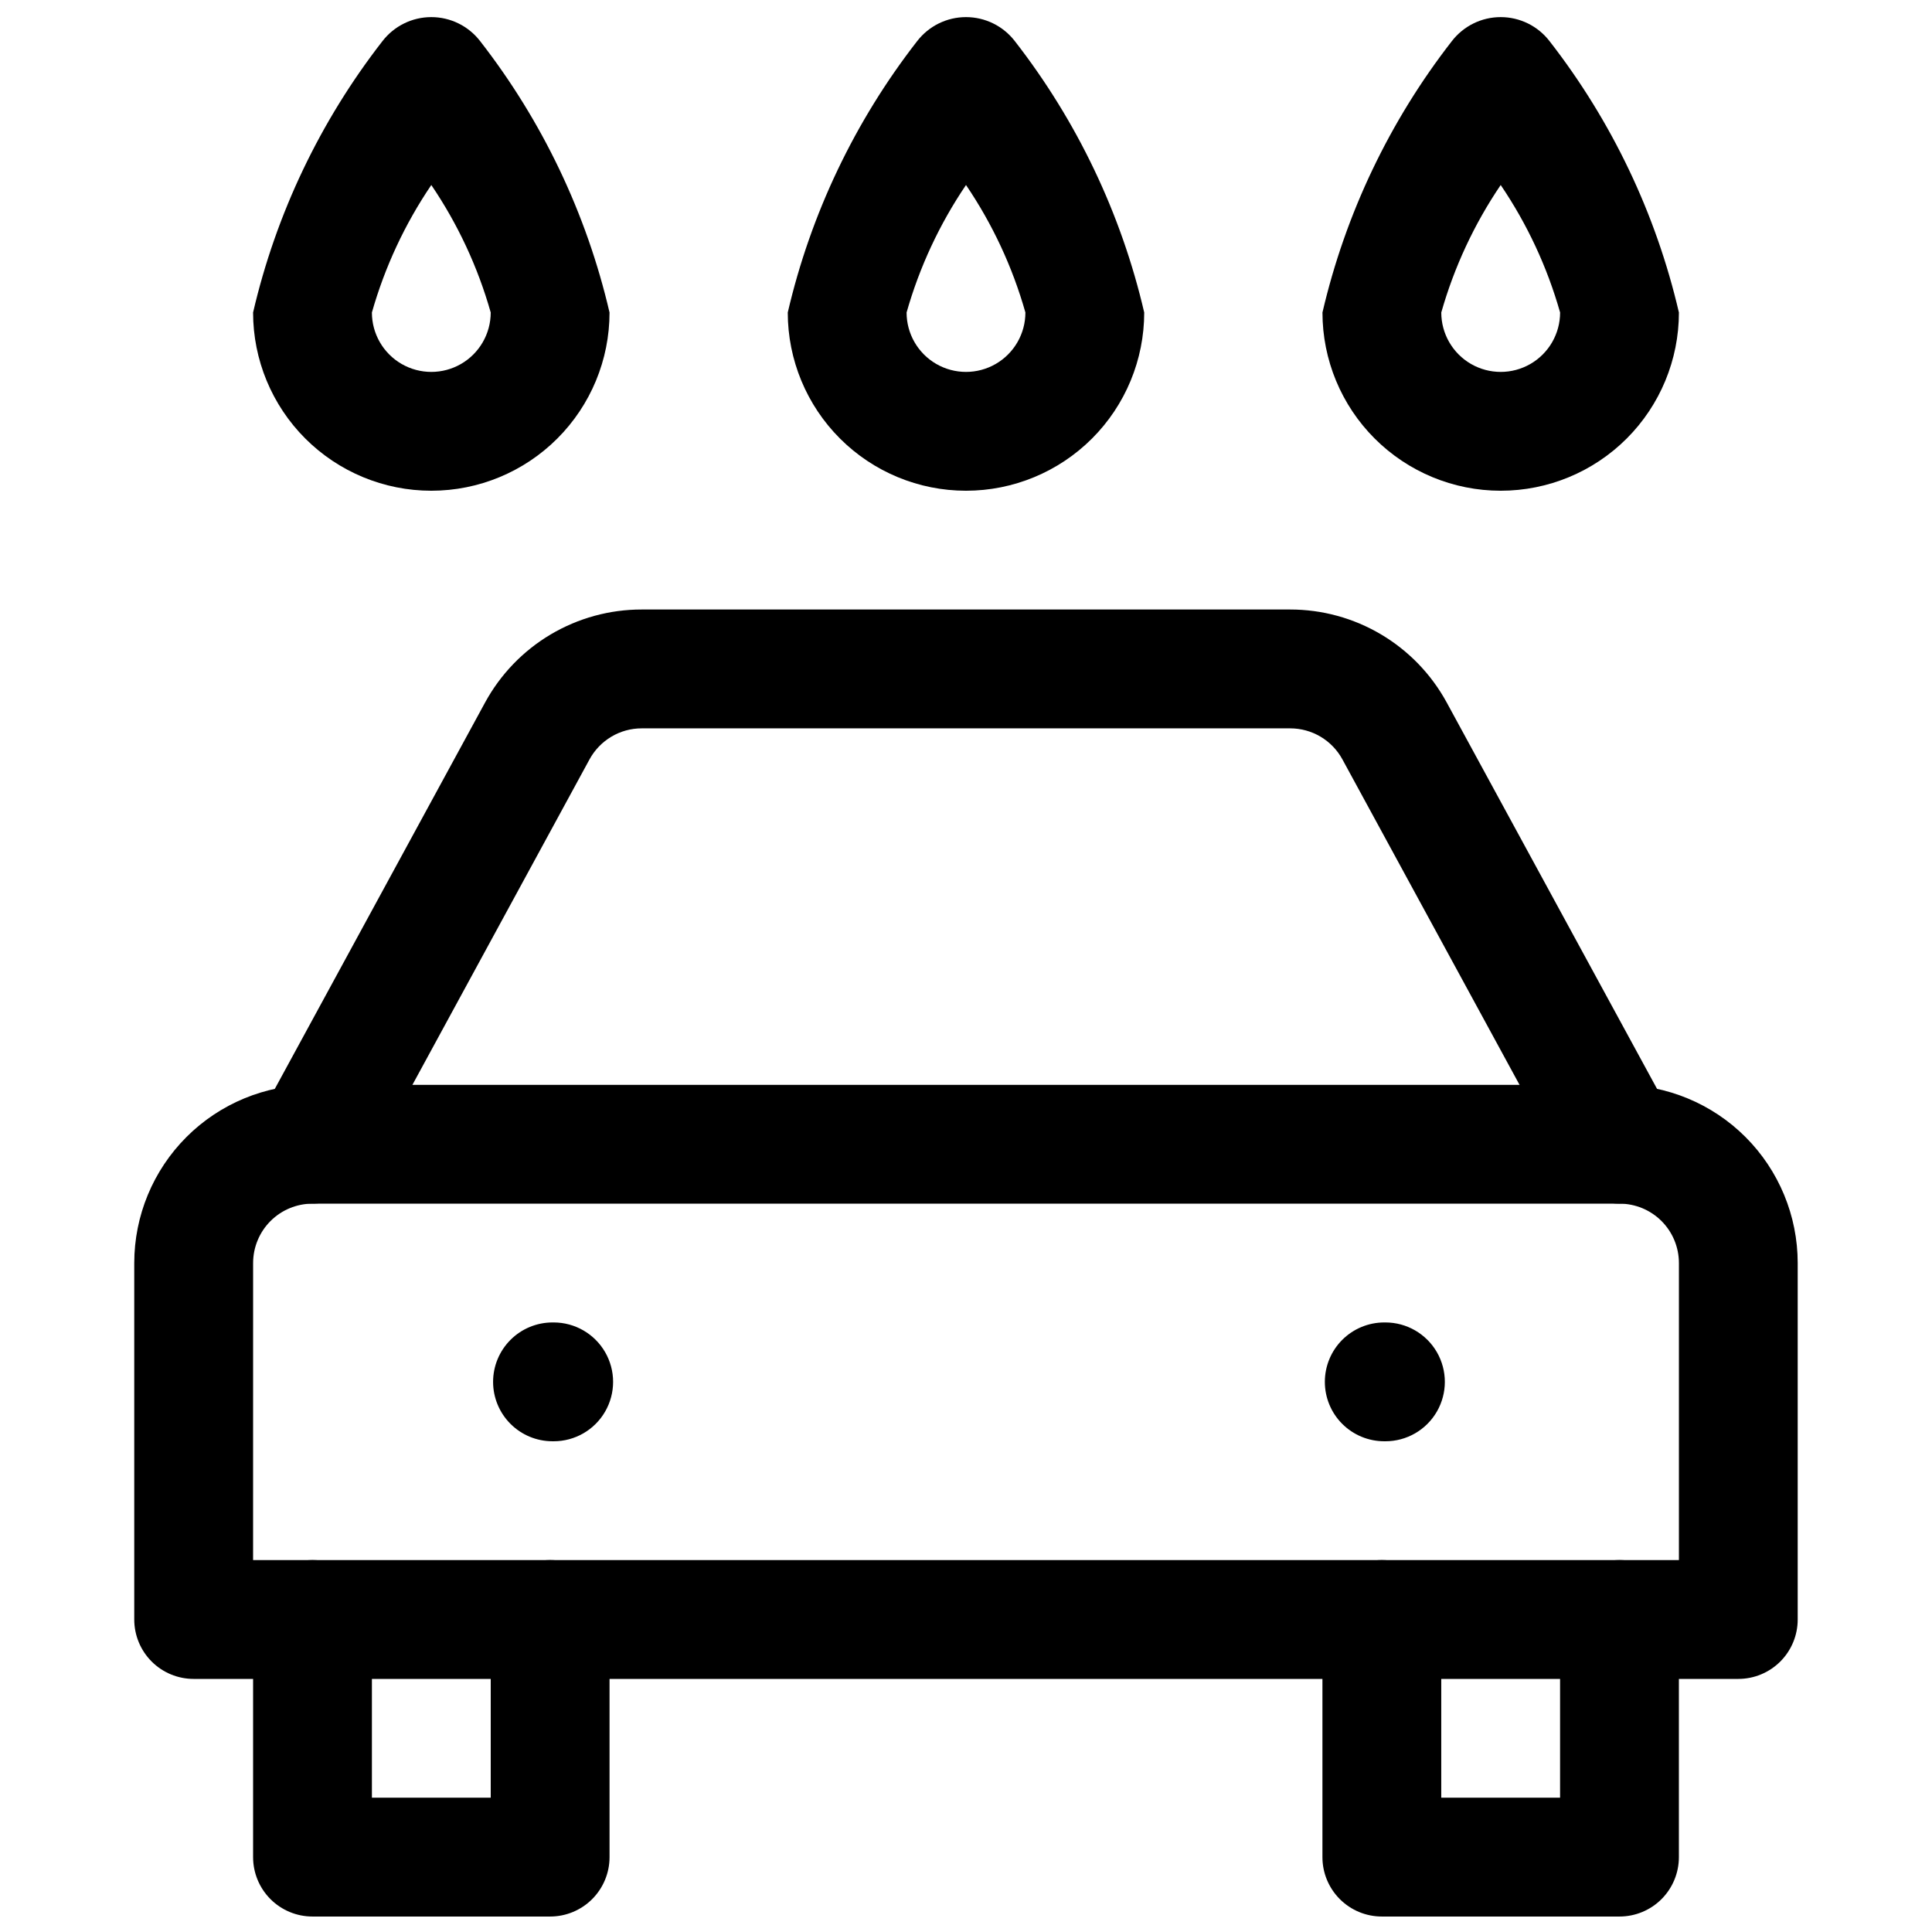
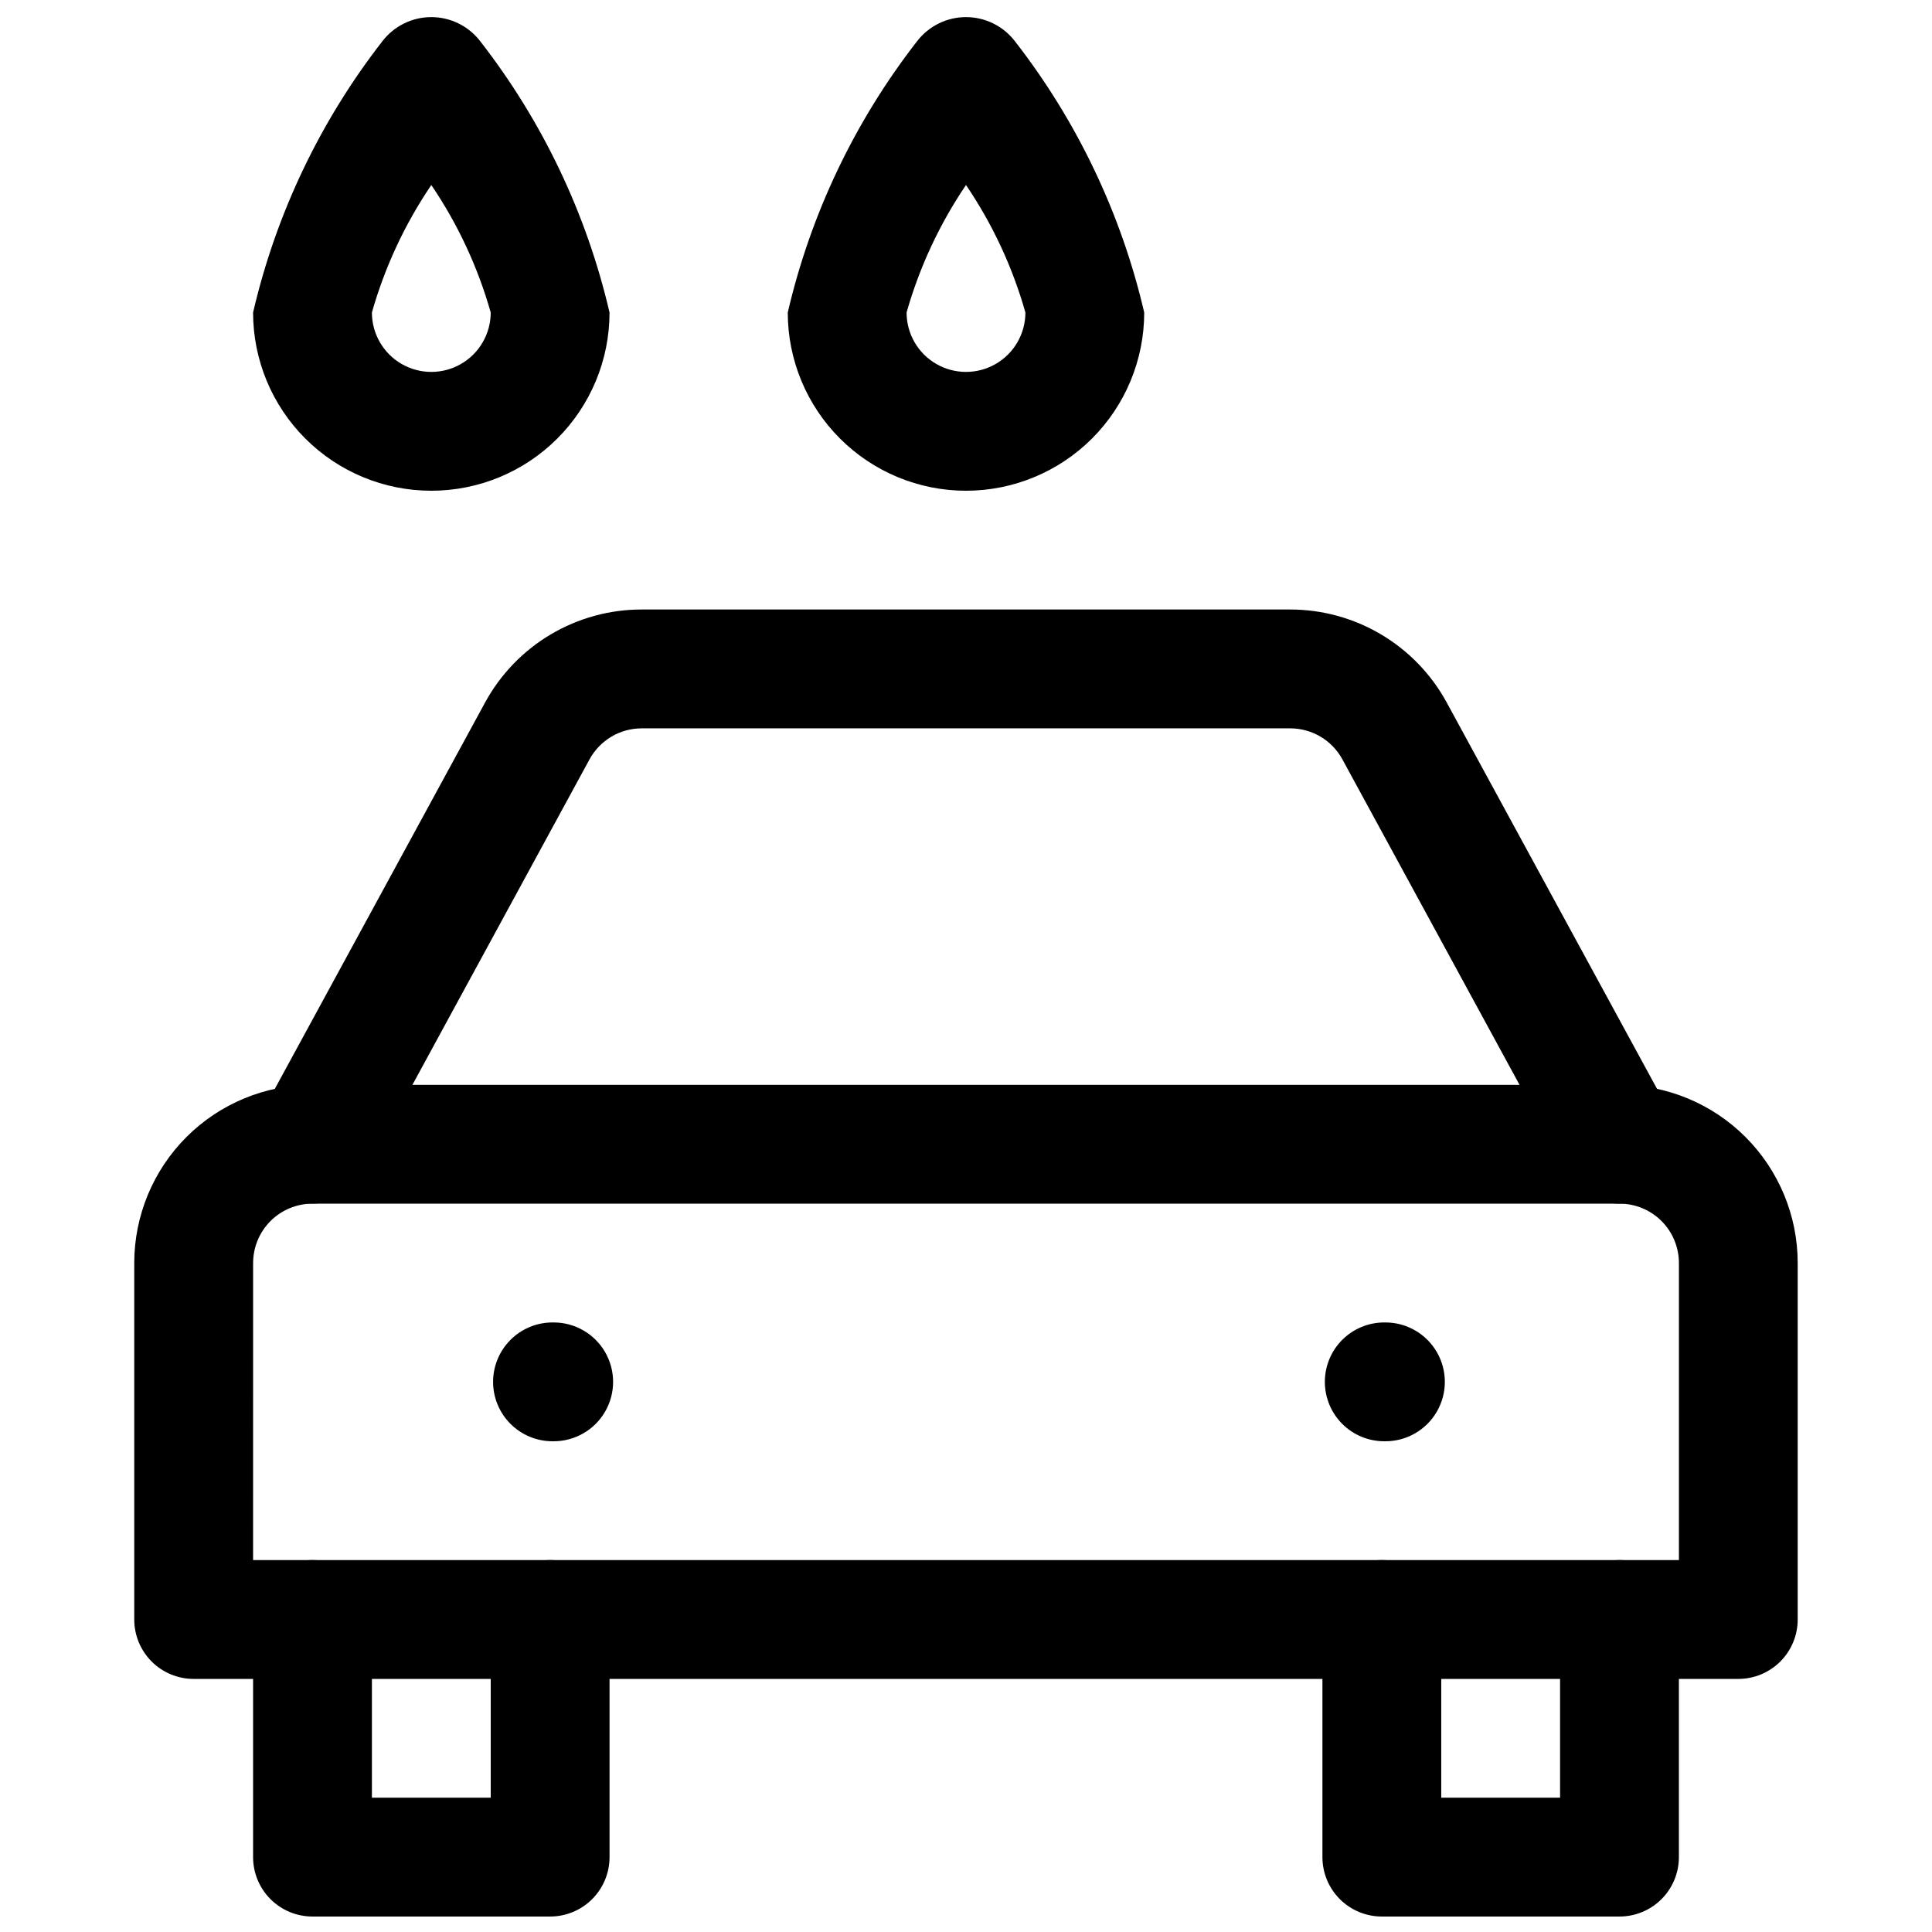
<svg xmlns="http://www.w3.org/2000/svg" width="800px" height="800px" version="1.1" viewBox="144 144 512 512">
  <defs>
    <clipPath id="e">
      <path d="m211 557h95v94.902h-95z" />
    </clipPath>
    <clipPath id="d">
      <path d="m494 557h95v94.902h-95z" />
    </clipPath>
    <clipPath id="c">
      <path d="m352 148.09h96v126.91h-96z" />
    </clipPath>
    <clipPath id="b">
      <path d="m494 148.09h95v126.91h-95z" />
    </clipPath>
    <clipPath id="a">
      <path d="m211 148.09h95v126.91h-95z" />
    </clipPath>
  </defs>
  <path d="m604.67 588.93h-409.35c-4.176 0-8.18-1.656-11.133-4.609-2.949-2.953-4.609-6.957-4.609-11.133v-94.465c0-12.527 4.977-24.539 13.832-33.398 8.859-8.859 20.875-13.832 33.398-13.832h346.37c12.527 0 24.539 4.973 33.398 13.832 8.855 8.859 13.832 20.871 13.832 33.398v94.465c0 4.176-1.656 8.18-4.609 11.133-2.953 2.953-6.957 4.609-11.133 4.609zm-393.6-31.488h377.86v-78.719c0-4.176-1.656-8.18-4.609-11.133-2.953-2.953-6.957-4.609-11.133-4.609h-346.37c-4.176 0-8.18 1.656-11.133 4.609-2.949 2.953-4.609 6.957-4.609 11.133z" />
  <path d="m573.18 462.98c-2.832-0.004-5.609-0.766-8.039-2.215-2.434-1.445-4.434-3.519-5.785-6.004l-59.605-109.52c-1.355-2.488-3.352-4.562-5.785-6.008s-5.211-2.211-8.039-2.211h-171.86c-2.836-0.004-5.625 0.762-8.062 2.215s-4.441 3.539-5.793 6.035l-59.574 109.48c-2.695 4.941-7.82 8.074-13.449 8.211-5.629 0.141-10.906-2.734-13.84-7.539-2.934-4.805-3.082-10.812-0.387-15.758l59.605-109.52c4.066-7.453 10.066-13.676 17.367-18.012 7.305-4.332 15.641-6.617 24.133-6.609h171.83c8.484-0.004 16.812 2.277 24.109 6.606 7.297 4.328 13.293 10.539 17.359 17.984l59.637 109.55h0.004c2.668 4.883 2.566 10.809-0.273 15.59-2.836 4.785-7.988 7.719-13.551 7.715z" />
  <g clip-path="url(#e)">
    <path d="m289.79 651.9h-62.977c-4.176 0-8.18-1.656-11.133-4.609-2.949-2.953-4.609-6.957-4.609-11.133v-62.977c0-5.625 3-10.824 7.871-13.637s10.875-2.812 15.746 0 7.871 8.012 7.871 13.637v47.23h31.488v-47.23c0-5.625 3-10.824 7.871-13.637 4.871-2.812 10.871-2.812 15.746 0 4.871 2.812 7.871 8.012 7.871 13.637v62.977c0 4.176-1.66 8.18-4.613 11.133s-6.957 4.609-11.133 4.609z" />
  </g>
  <g clip-path="url(#d)">
    <path d="m573.18 651.9h-62.977c-4.176 0-8.18-1.656-11.133-4.609s-4.613-6.957-4.613-11.133v-62.977c0-5.625 3.004-10.824 7.875-13.637 4.871-2.812 10.871-2.812 15.742 0s7.871 8.012 7.871 13.637v47.23h31.488v-47.23c0-5.625 3.004-10.824 7.875-13.637s10.871-2.812 15.742 0c4.871 2.812 7.871 8.012 7.871 13.637v62.977c0 4.176-1.656 8.18-4.609 11.133s-6.957 4.609-11.133 4.609z" />
  </g>
  <g clip-path="url(#c)">
    <path d="m400 274.05c-12.527 0-24.543-4.977-33.398-13.836-8.859-8.855-13.836-20.871-13.836-33.398 6.082-26.172 17.785-50.711 34.293-71.918 3.094-4.012 7.871-6.363 12.941-6.363 5.066 0 9.848 2.352 12.941 6.363 16.504 21.207 28.207 45.746 34.289 71.918 0 12.527-4.977 24.543-13.832 33.398-8.859 8.859-20.875 13.836-33.398 13.836zm0-81.02c-7.016 10.352-12.332 21.758-15.746 33.785 0 5.625 3 10.824 7.871 13.637s10.875 2.812 15.746 0 7.871-8.012 7.871-13.637c-3.406-12.031-8.723-23.438-15.742-33.785z" />
  </g>
  <g clip-path="url(#b)">
-     <path d="m541.7 274.05c-12.527 0-24.539-4.977-33.398-13.836-8.859-8.855-13.836-20.871-13.836-33.398 6.086-26.172 17.785-50.711 34.293-71.918 3.094-4.012 7.875-6.363 12.941-6.363 5.066 0 9.848 2.352 12.941 6.363 16.508 21.207 28.207 45.746 34.289 71.918 0 12.527-4.977 24.543-13.832 33.398-8.859 8.859-20.871 13.836-33.398 13.836zm0-81.02c-7.016 10.352-12.332 21.758-15.746 33.785 0 5.625 3.004 10.824 7.875 13.637 4.871 2.812 10.871 2.812 15.742 0s7.871-8.012 7.871-13.637c-3.406-12.031-8.723-23.438-15.742-33.785z" />
-   </g>
+     </g>
  <g clip-path="url(#a)">
    <path d="m258.3 274.05c-12.527 0-24.539-4.977-33.398-13.836-8.855-8.855-13.832-20.871-13.832-33.398 6.082-26.172 17.781-50.711 34.289-71.918 3.094-4.012 7.875-6.363 12.941-6.363 5.066 0 9.848 2.352 12.941 6.363 16.508 21.207 28.207 45.746 34.293 71.918 0 12.527-4.977 24.543-13.836 33.398-8.855 8.859-20.871 13.836-33.398 13.836zm0-81.02c-7.016 10.352-12.328 21.758-15.742 33.785 0 5.625 3 10.824 7.871 13.637 4.871 2.812 10.875 2.812 15.746 0 4.871-2.812 7.871-8.012 7.871-13.637-3.406-12.031-8.723-23.438-15.746-33.785z" />
  </g>
  <path d="m290.42 525.95c-4.176 0-8.184-1.656-11.133-4.609-2.953-2.953-4.613-6.957-4.613-11.133s1.66-8.18 4.613-11.133c2.949-2.953 6.957-4.613 11.133-4.613h0.316-0.004c5.625 0 10.824 3.004 13.637 7.875 2.812 4.871 2.812 10.871 0 15.742s-8.012 7.871-13.637 7.871z" />
  <path d="m510.84 525.95c-4.176 0-8.18-1.656-11.133-4.609s-4.609-6.957-4.609-11.133 1.656-8.18 4.609-11.133 6.957-4.613 11.133-4.613h0.316c5.625 0 10.82 3.004 13.633 7.875 2.812 4.871 2.812 10.871 0 15.742s-8.008 7.871-13.633 7.871z" />
</svg>